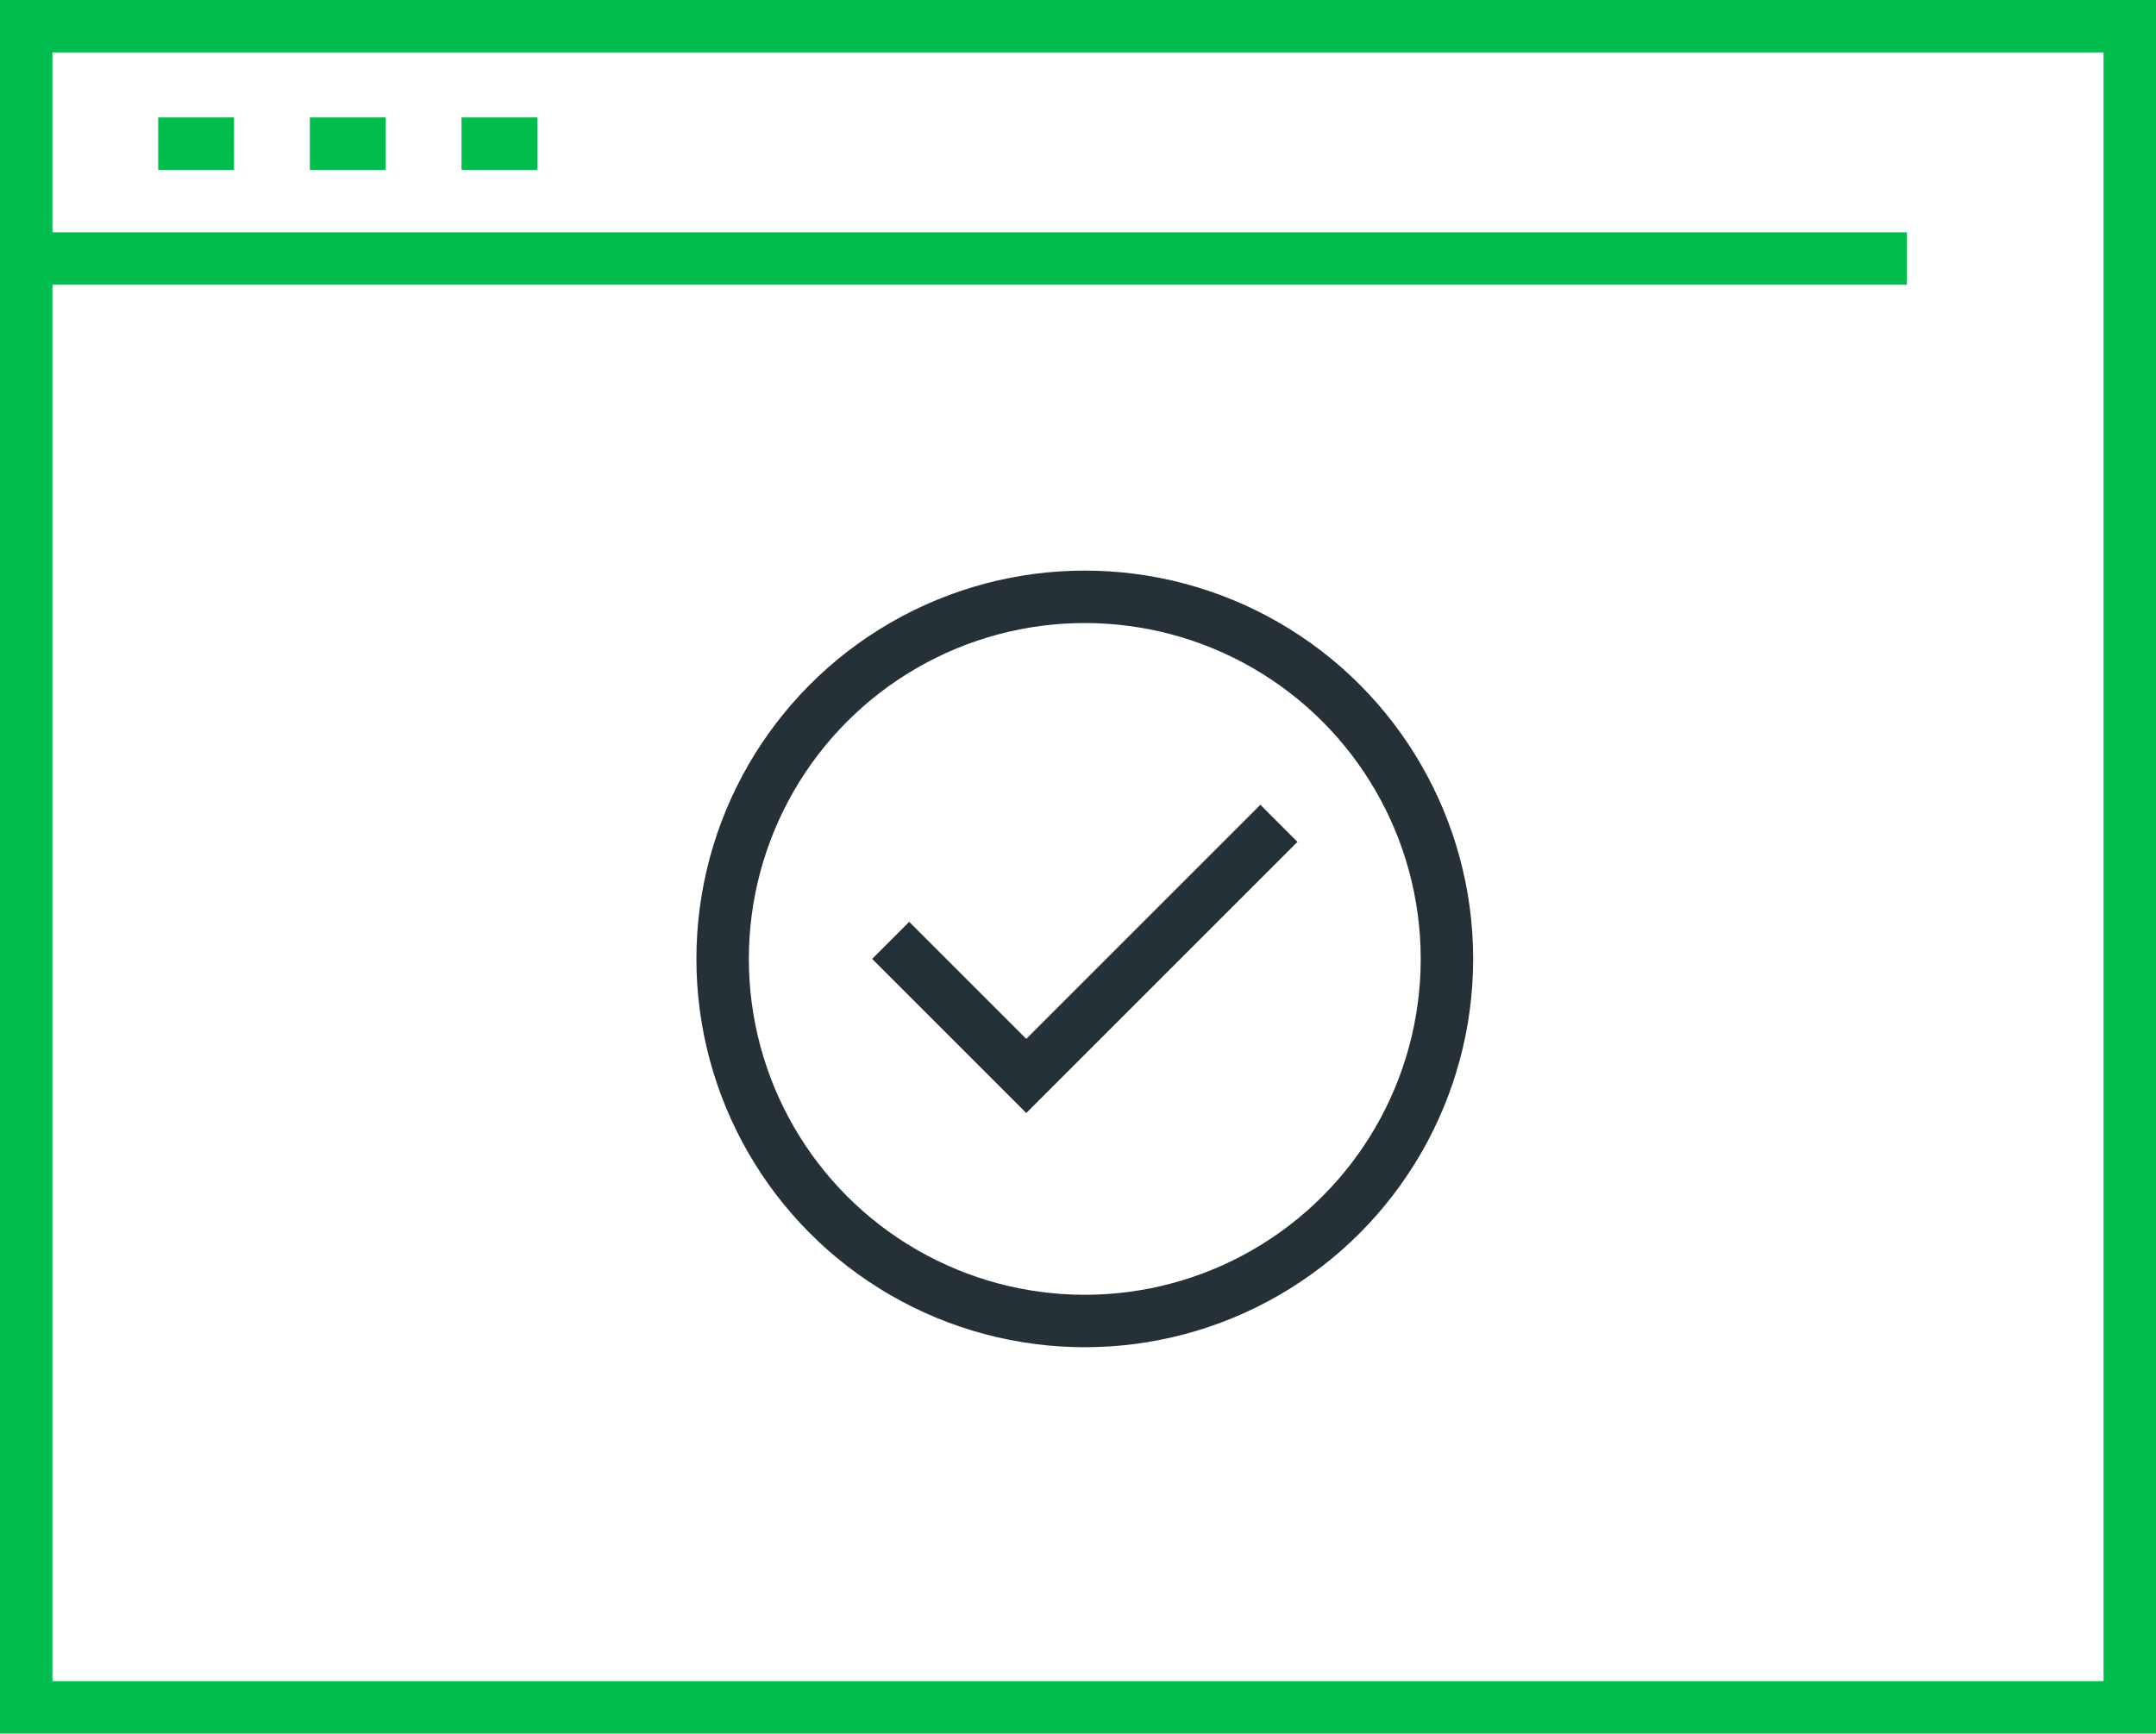
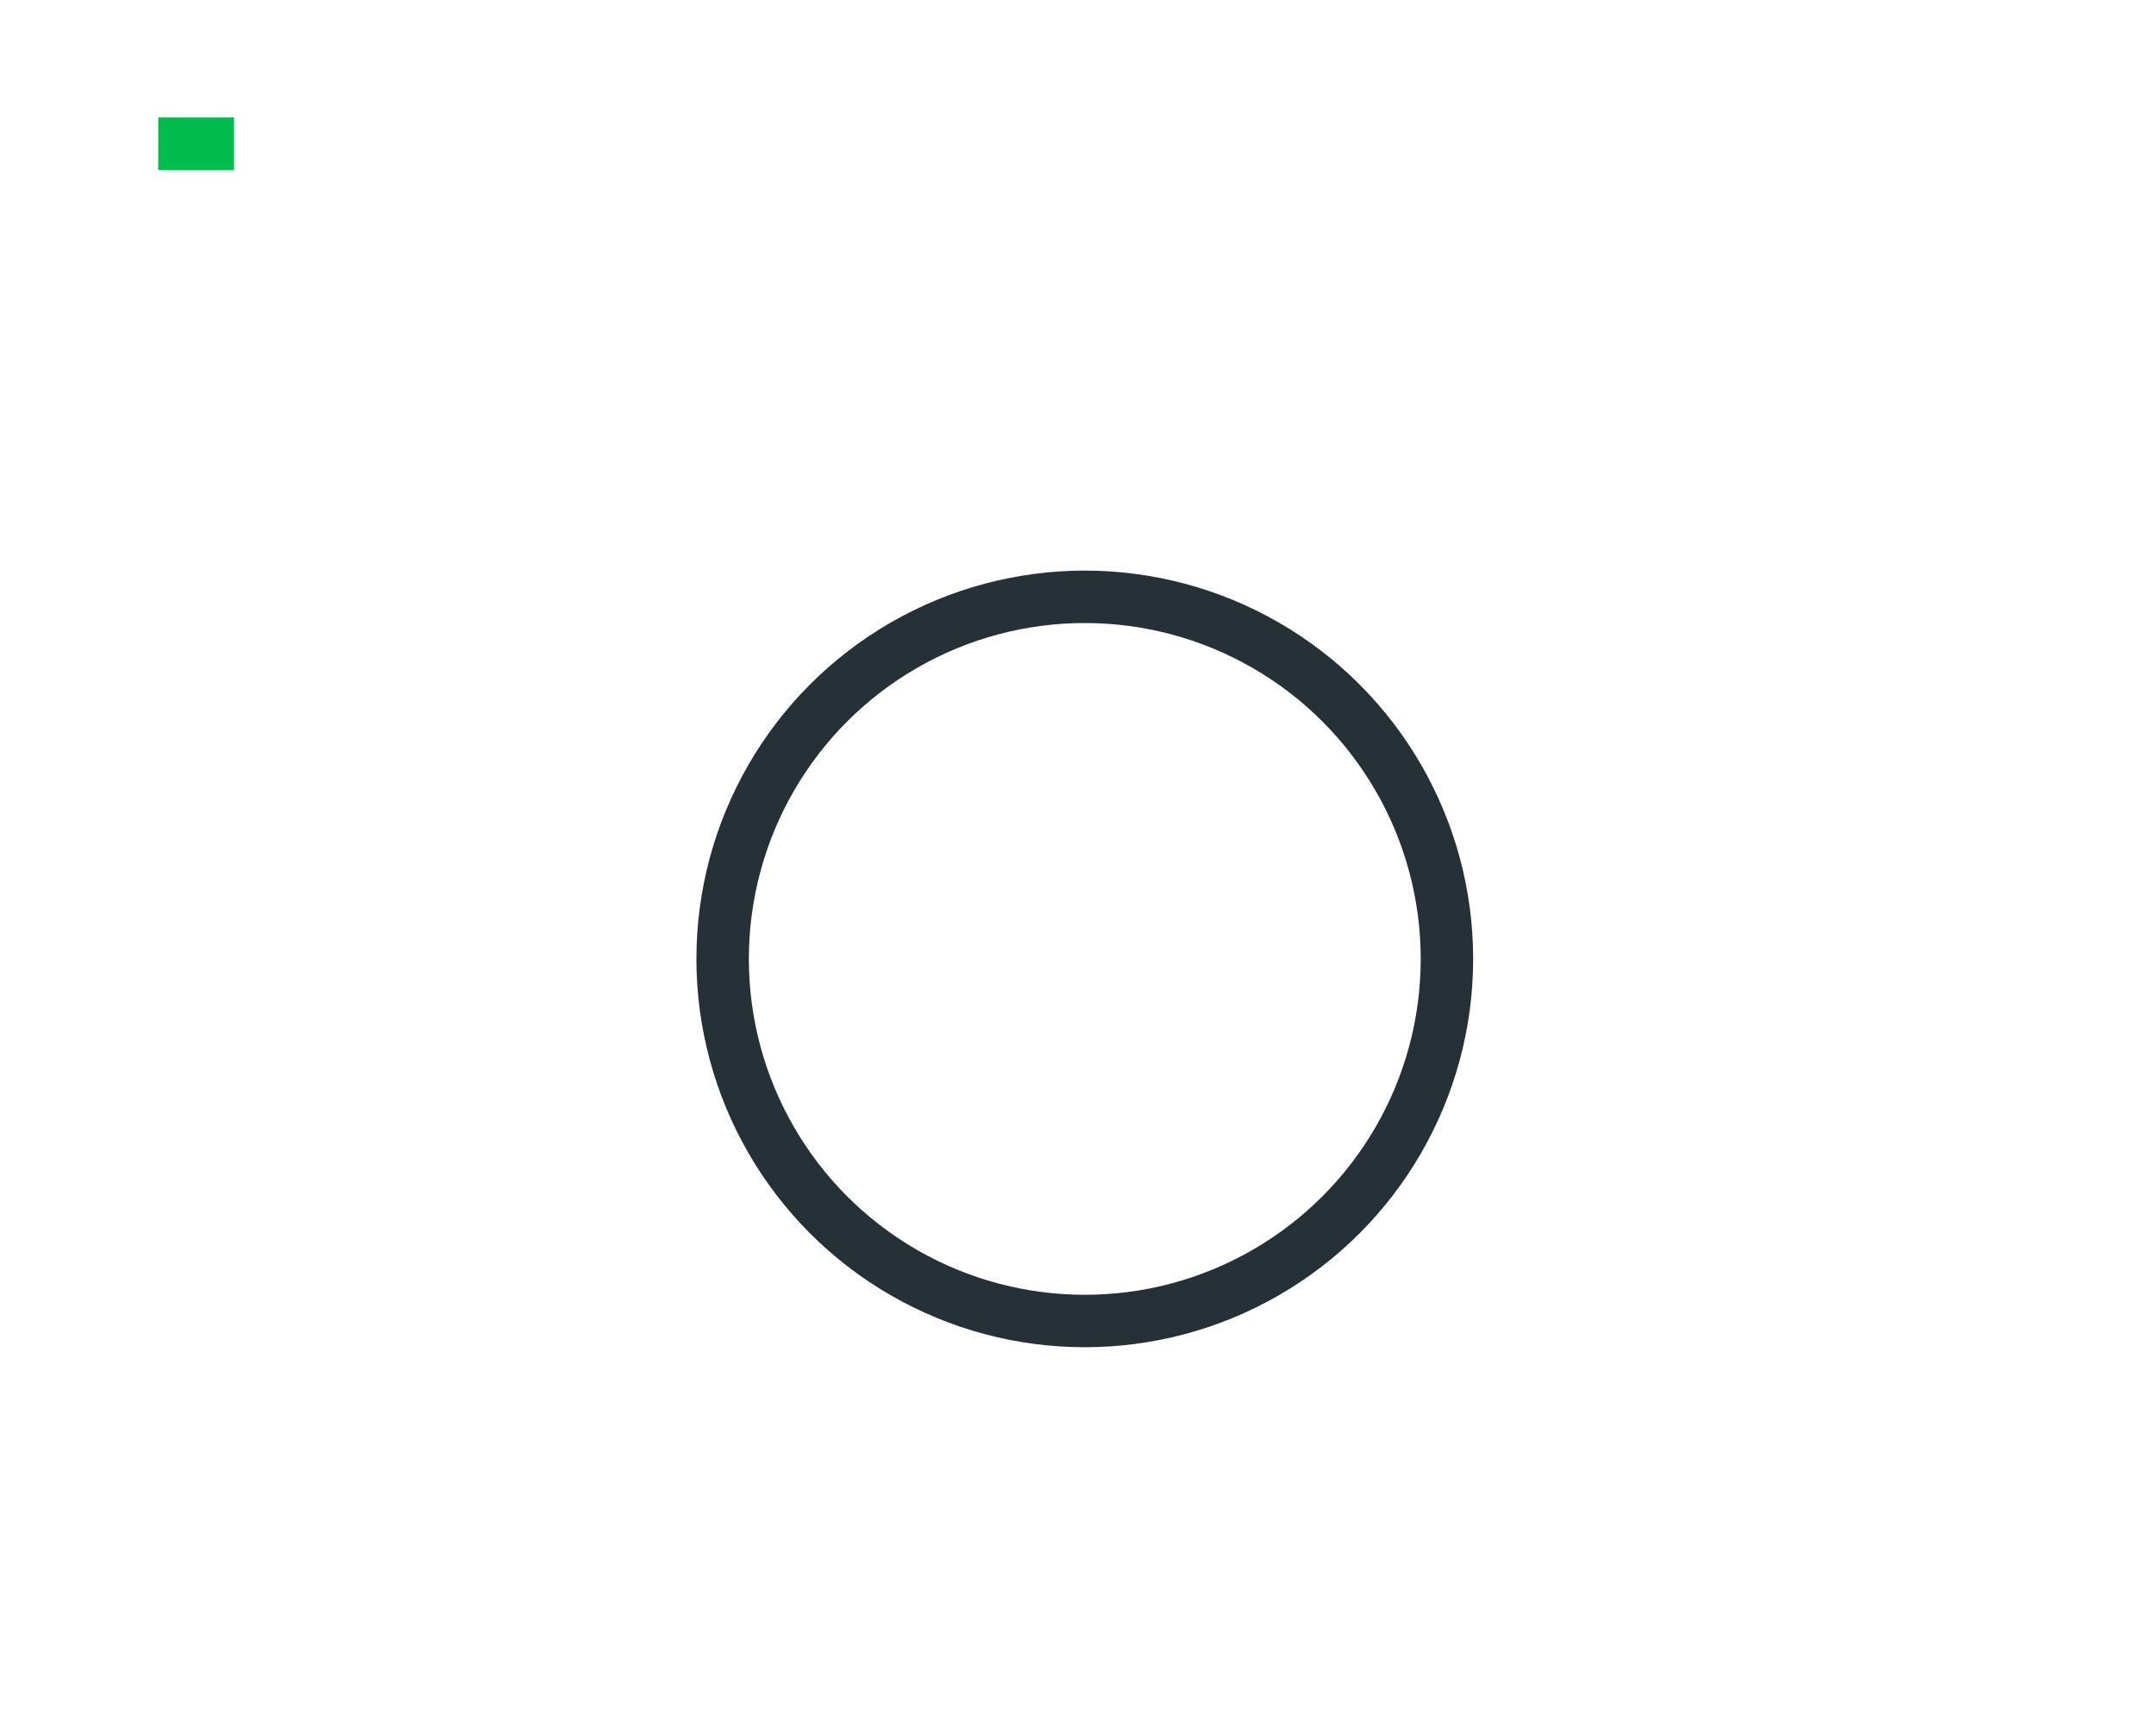
<svg xmlns="http://www.w3.org/2000/svg" width="102.777" height="82.656" viewBox="0 0 102.777 82.656">
  <g id="_12" data-name="12" transform="translate(-579.185 -238.48)">
-     <rect id="Rectangle_1047" data-name="Rectangle 1047" width="100.277" height="80.156" transform="translate(580.435 239.73)" fill="none" stroke="#00BD4D" stroke-miterlimit="10" stroke-width="2.5" />
-     <line id="Line_377" data-name="Line 377" x2="89.653" transform="translate(580.435 250.805)" fill="none" stroke="#00BD4D" stroke-miterlimit="10" stroke-width="2.5" />
    <line id="Line_378" data-name="Line 378" x2="3.615" transform="translate(586.727 245.329)" fill="none" stroke="#00BD4D" stroke-miterlimit="10" stroke-width="2.5" />
-     <line id="Line_379" data-name="Line 379" x2="3.615" transform="translate(593.957 245.329)" fill="none" stroke="#00BD4D" stroke-miterlimit="10" stroke-width="2.5" />
-     <line id="Line_380" data-name="Line 380" x2="3.615" transform="translate(601.186 245.329)" fill="none" stroke="#00BD4D" stroke-miterlimit="10" stroke-width="2.5" />
-     <path id="Path_4405" data-name="Path 4405" d="M617.738,258.727l-2.79,2.79-2.79,2.79-2.79,2.79-2.79,2.79-5.58-5.58" transform="translate(21.53 19.892)" fill="none" stroke="#263137" stroke-linecap="square" stroke-miterlimit="10" stroke-width="2.5" />
    <circle id="Ellipse_865" data-name="Ellipse 865" cx="17.264" cy="17.264" r="17.264" transform="translate(613.633 266.935)" fill="none" stroke="#263137" stroke-linecap="square" stroke-miterlimit="10" stroke-width="2.5" />
  </g>
</svg>